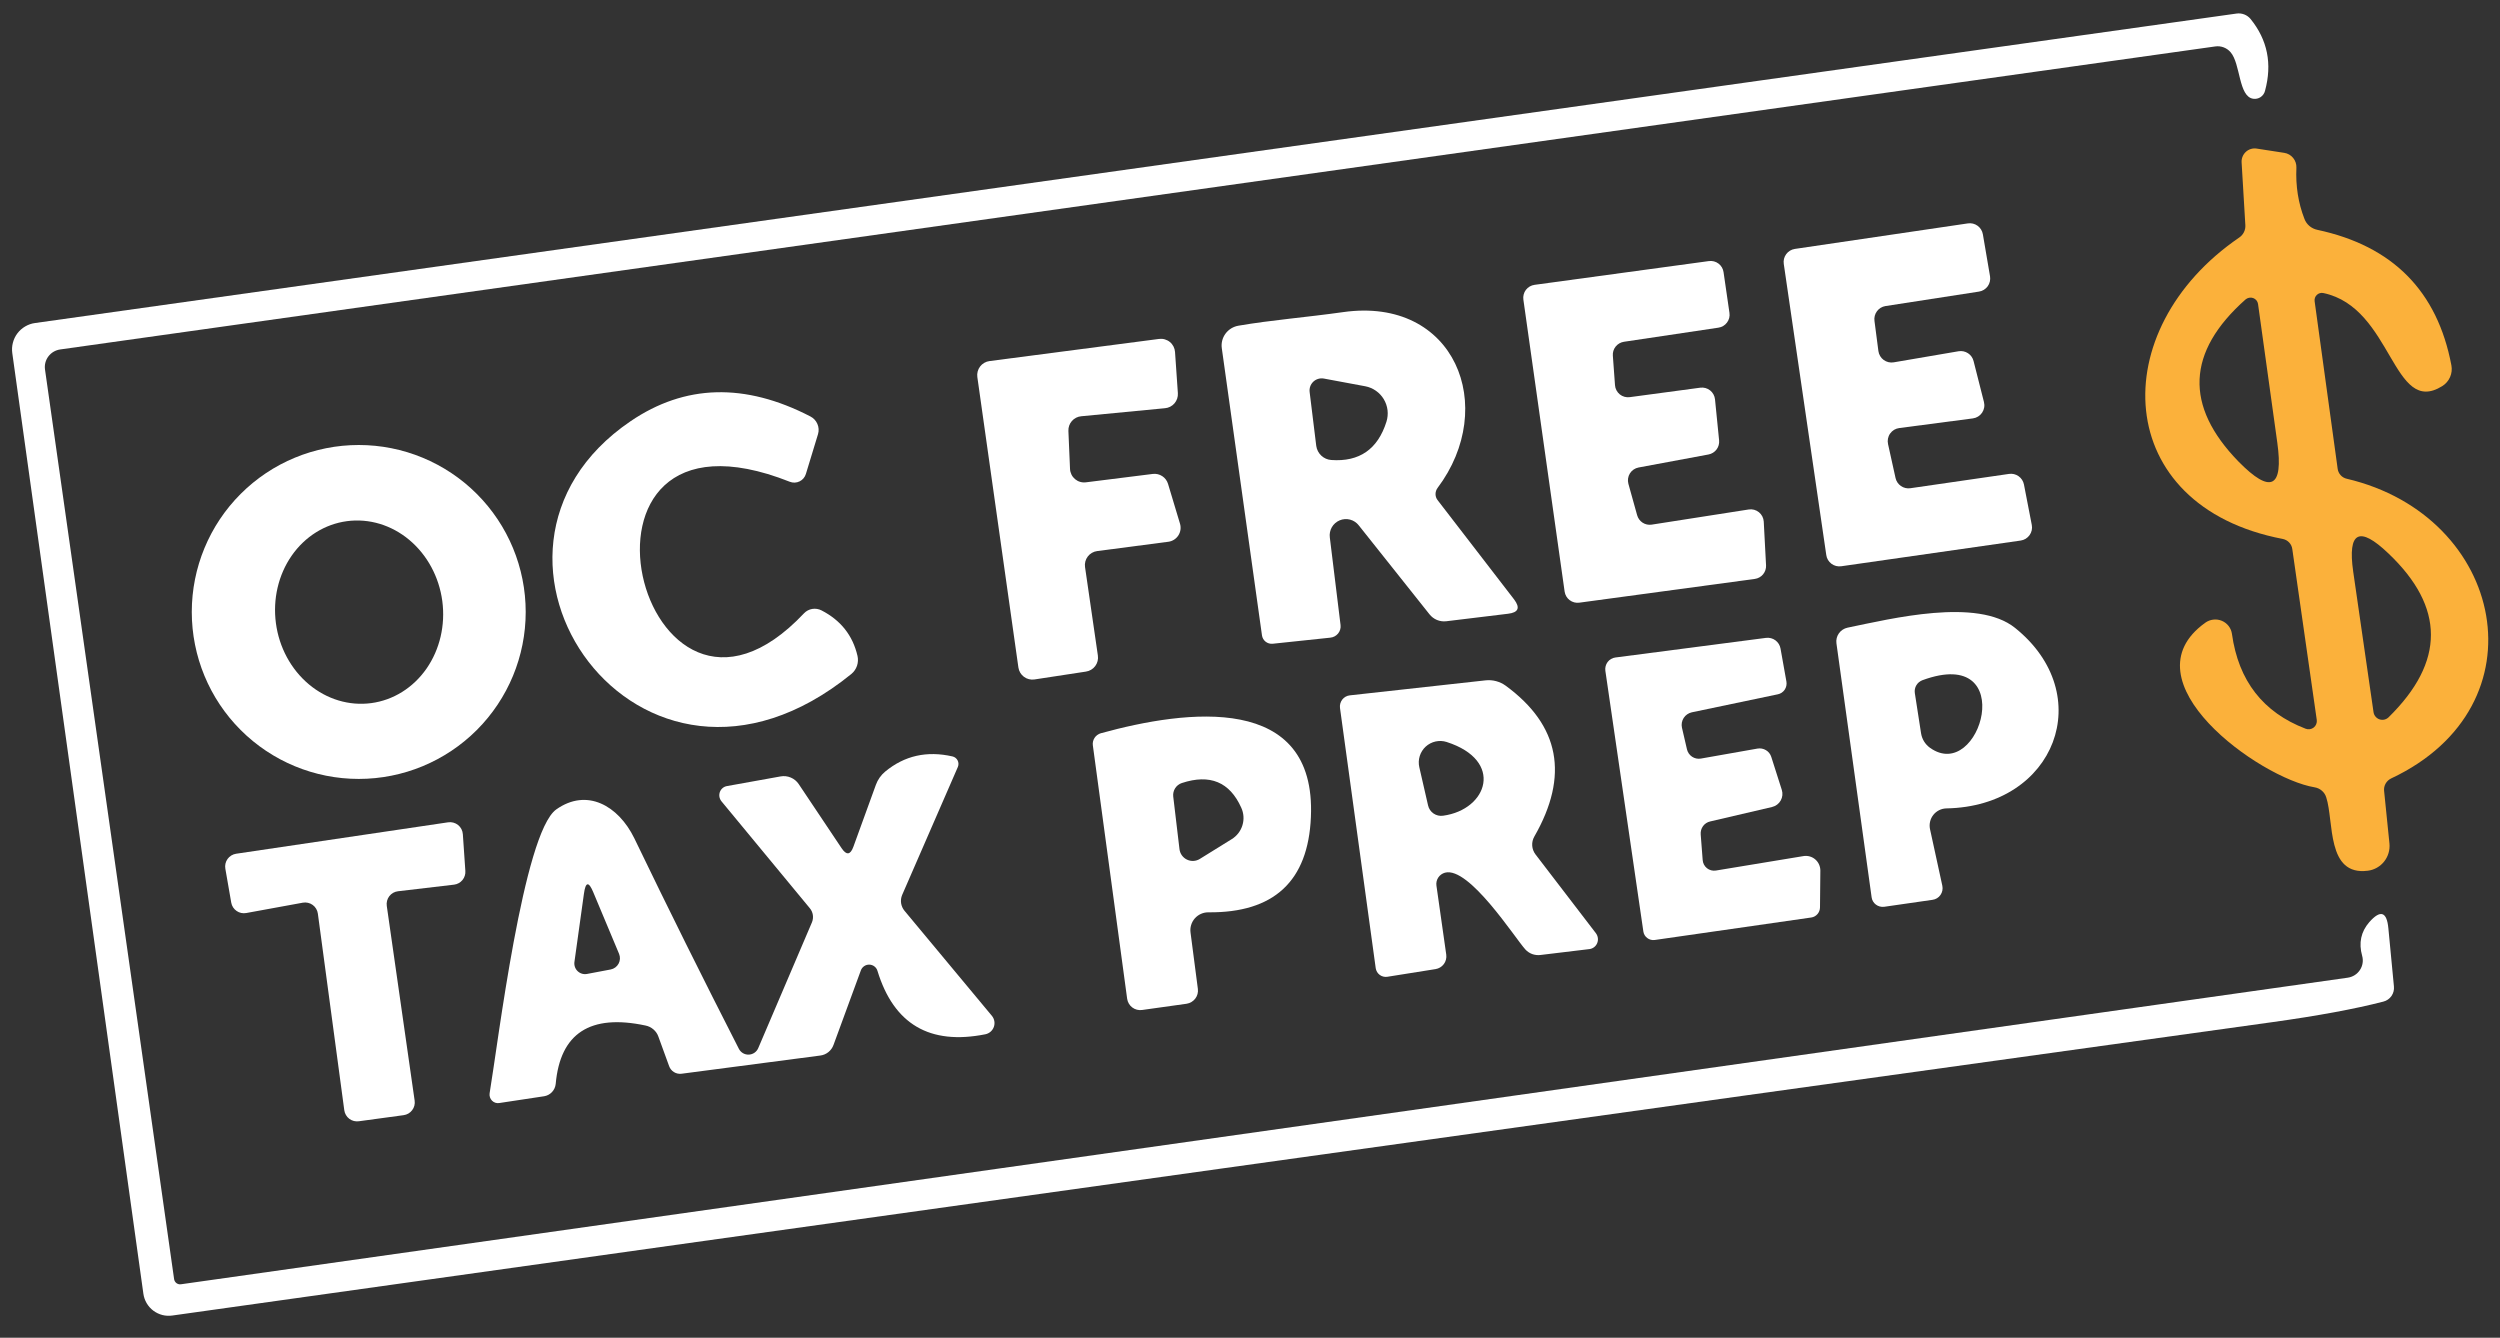
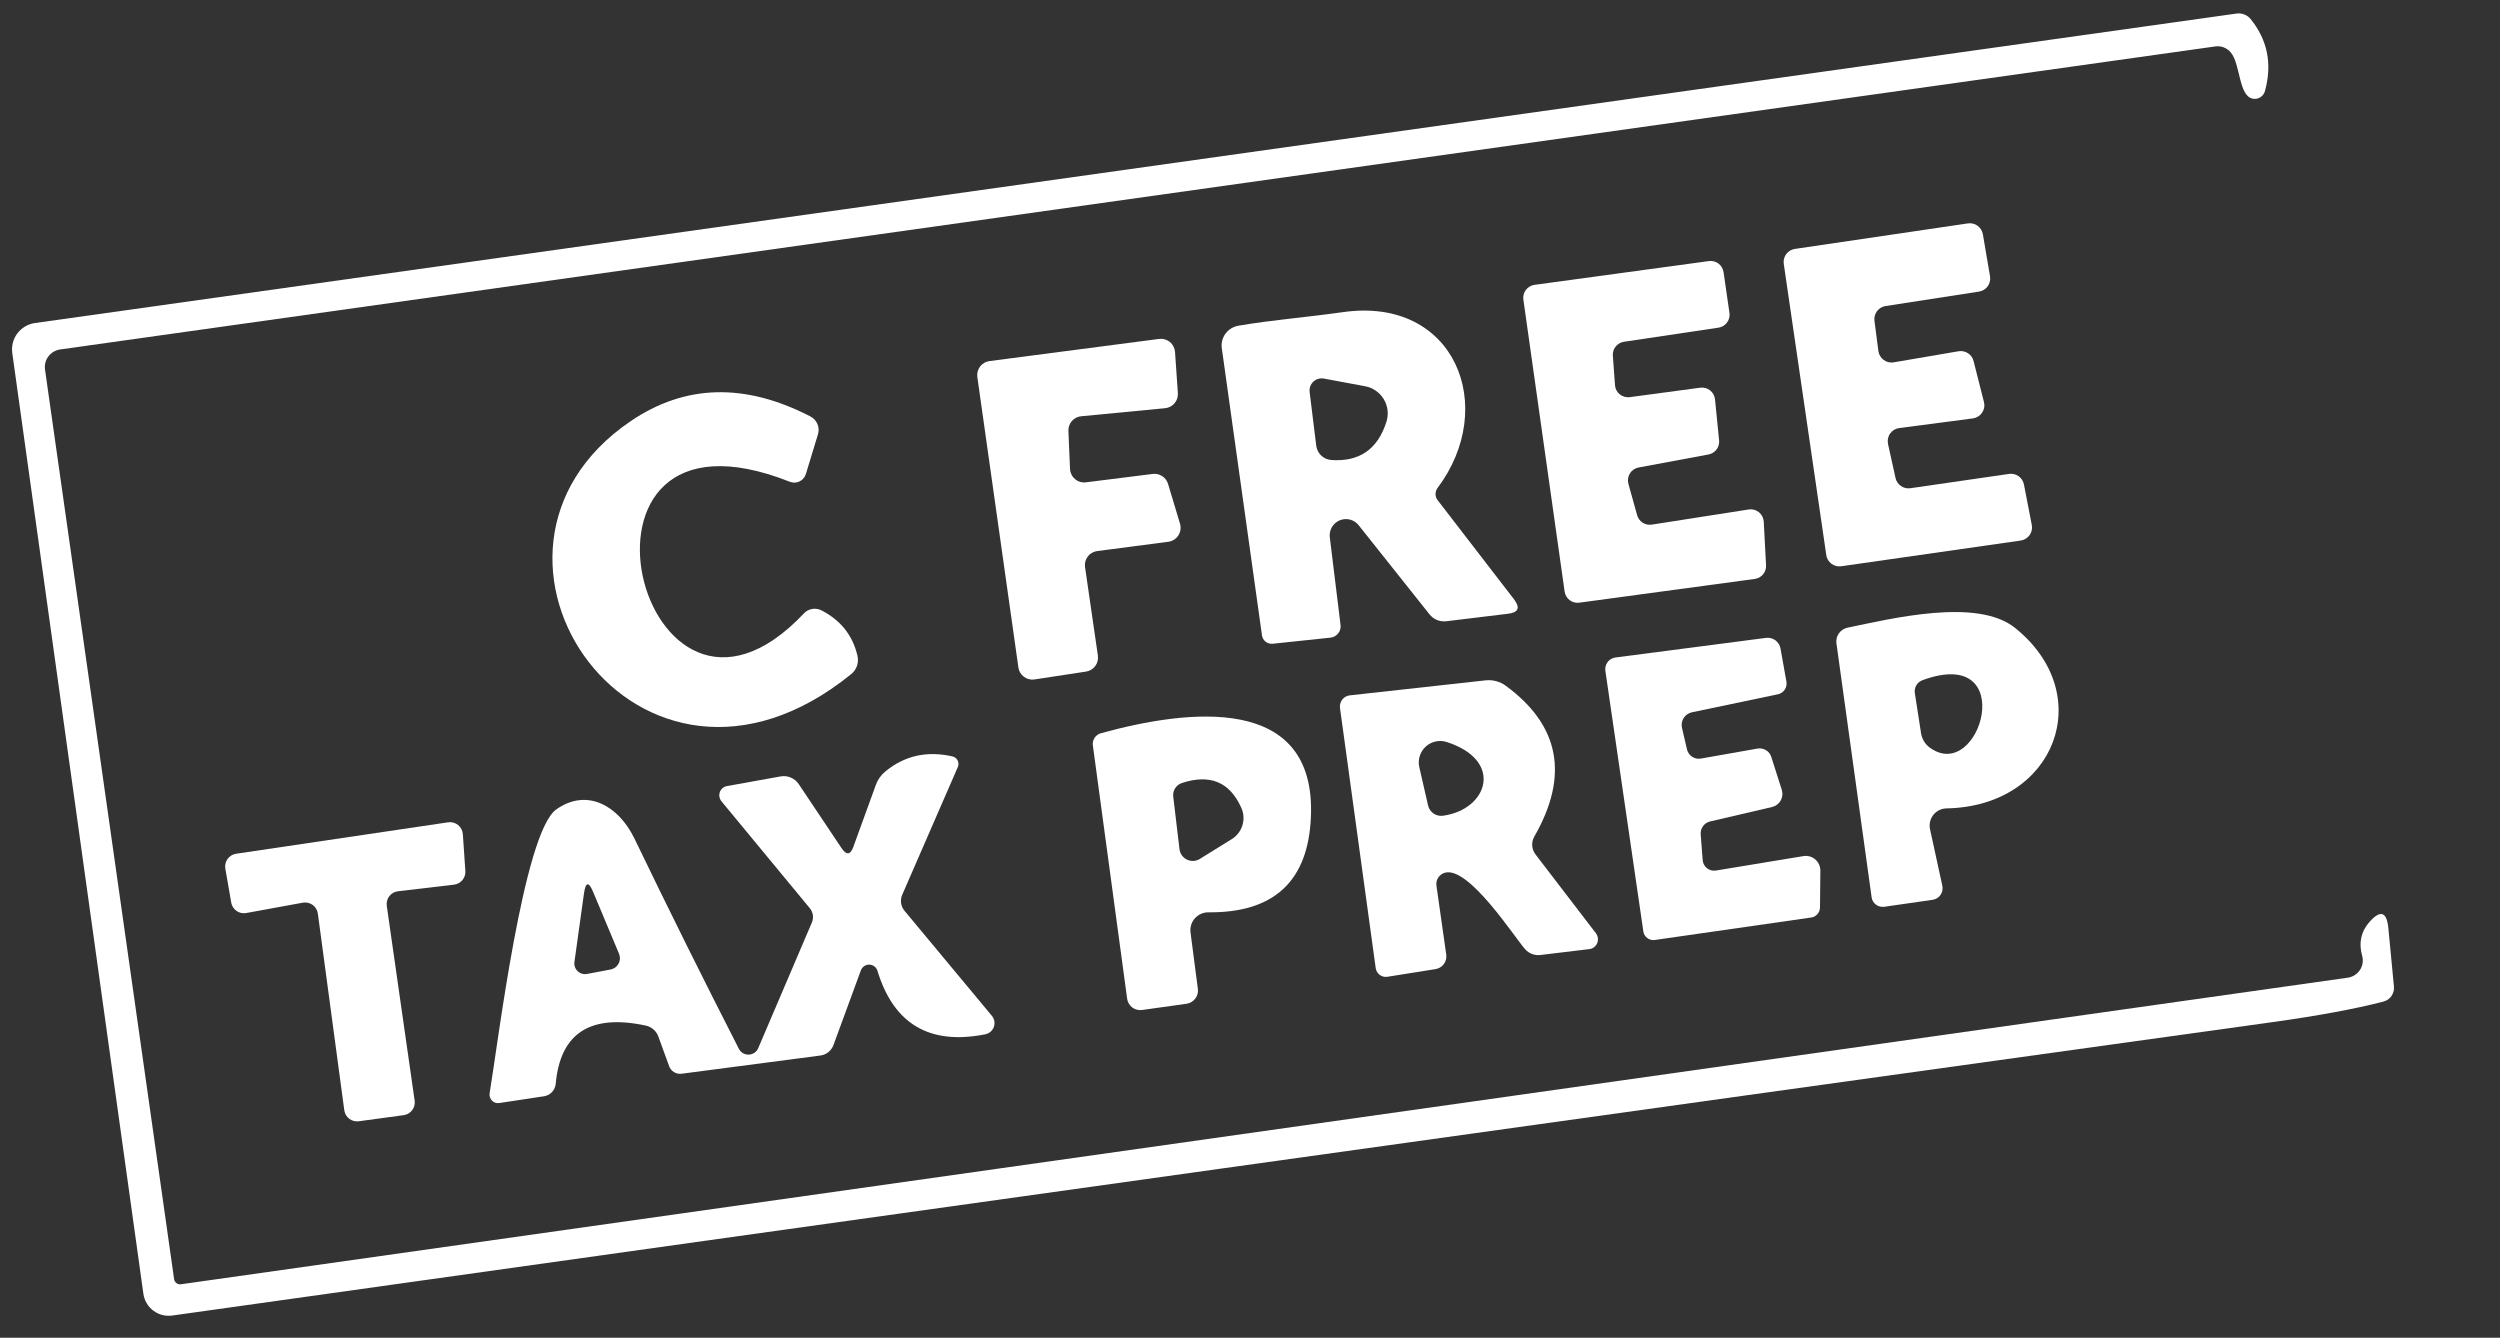
<svg xmlns="http://www.w3.org/2000/svg" width="114" height="61" viewBox="0 0 114 61" fill="none">
  <rect x="0" y="0" width="114" height="61" fill="#333333" stroke="none" />
  <path d="M7.939 58.327C7.949 58.399 7.987 58.465 8.045 58.509C8.103 58.553 8.176 58.573 8.248 58.563L107.062 44.582C107.174 44.565 107.282 44.525 107.378 44.464C107.473 44.402 107.555 44.322 107.616 44.227C107.678 44.132 107.719 44.025 107.735 43.914C107.752 43.802 107.744 43.689 107.713 43.581C107.55 43 107.659 42.489 108.039 42.05C108.549 41.474 108.84 41.569 108.91 42.335L109.163 44.981C109.179 45.135 109.14 45.29 109.052 45.417C108.963 45.544 108.832 45.635 108.682 45.673C107.379 46.01 105.691 46.322 103.617 46.61C71.616 51.056 39.696 55.515 7.857 59.988C7.706 60.01 7.551 60.002 7.402 59.964C7.254 59.925 7.114 59.858 6.991 59.766C6.869 59.674 6.766 59.558 6.688 59.426C6.61 59.293 6.559 59.147 6.538 58.995L0.561 16.107C0.538 15.948 0.547 15.787 0.587 15.632C0.626 15.477 0.696 15.331 0.792 15.203C0.888 15.075 1.009 14.968 1.147 14.887C1.285 14.805 1.437 14.752 1.596 14.73L101.981 0.619C102.101 0.601 102.223 0.615 102.335 0.657C102.448 0.7 102.547 0.771 102.624 0.863C103.4 1.819 103.62 2.912 103.284 4.145C103.255 4.26 103.183 4.361 103.084 4.428C102.985 4.494 102.864 4.521 102.746 4.503C102.07 4.405 102.176 2.907 101.712 2.378C101.627 2.28 101.519 2.205 101.398 2.159C101.277 2.114 101.147 2.099 101.02 2.117L2.744 15.935C2.53 15.966 2.337 16.079 2.208 16.25C2.078 16.421 2.022 16.636 2.052 16.848L7.939 58.327Z" fill="white" />
-   <path d="M105.547 13.737L106.597 21.375C106.611 21.485 106.659 21.587 106.733 21.669C106.807 21.75 106.905 21.807 107.013 21.831C114.227 23.525 116.068 32.189 109.04 35.495C108.933 35.545 108.844 35.627 108.786 35.729C108.727 35.831 108.702 35.949 108.715 36.065L108.959 38.467C108.987 38.762 108.9 39.056 108.716 39.287C108.532 39.518 108.266 39.668 107.974 39.705C106.076 39.949 106.435 37.457 106.076 36.358C106.04 36.241 105.971 36.136 105.877 36.056C105.784 35.975 105.67 35.922 105.547 35.902C103.039 35.487 96.85 31.049 100.564 28.394C100.672 28.317 100.798 28.268 100.931 28.254C101.063 28.239 101.197 28.258 101.319 28.31C101.441 28.362 101.547 28.444 101.627 28.548C101.708 28.653 101.759 28.777 101.777 28.907C102.075 31.046 103.196 32.487 105.14 33.231C105.2 33.254 105.266 33.261 105.33 33.251C105.394 33.242 105.455 33.215 105.506 33.175C105.557 33.135 105.596 33.082 105.62 33.022C105.645 32.962 105.653 32.896 105.645 32.832L104.529 25.039C104.515 24.926 104.465 24.82 104.386 24.737C104.307 24.653 104.203 24.597 104.089 24.575C96.281 23.077 95.947 15.04 102.111 10.83C102.202 10.768 102.276 10.684 102.324 10.585C102.373 10.486 102.395 10.377 102.388 10.268L102.217 7.402C102.212 7.313 102.227 7.223 102.261 7.141C102.295 7.058 102.346 6.984 102.412 6.924C102.477 6.864 102.555 6.819 102.64 6.794C102.724 6.768 102.813 6.761 102.901 6.775L104.163 6.97C104.321 6.994 104.465 7.076 104.567 7.201C104.669 7.326 104.723 7.484 104.716 7.646C104.678 8.482 104.801 9.261 105.083 9.983C105.13 10.108 105.208 10.219 105.311 10.306C105.413 10.392 105.537 10.452 105.669 10.48C109.105 11.213 111.144 13.273 111.784 16.66C111.818 16.84 111.797 17.027 111.723 17.195C111.649 17.364 111.526 17.507 111.369 17.605C109.097 19.022 109.114 14.03 105.946 13.363C105.893 13.351 105.839 13.353 105.787 13.368C105.736 13.382 105.688 13.409 105.649 13.446C105.61 13.483 105.58 13.528 105.562 13.579C105.545 13.63 105.539 13.684 105.547 13.737ZM102.078 21.049C103.544 22.542 104.133 22.255 103.845 20.186L102.966 13.859C102.957 13.799 102.932 13.742 102.893 13.695C102.854 13.648 102.803 13.612 102.745 13.591C102.686 13.57 102.623 13.565 102.562 13.577C102.501 13.588 102.443 13.615 102.396 13.656C99.709 16.044 99.603 18.509 102.078 21.049ZM108.91 25.235C107.58 23.965 107.045 24.241 107.306 26.065L108.234 32.482C108.246 32.555 108.278 32.624 108.326 32.68C108.374 32.737 108.437 32.779 108.507 32.803C108.578 32.826 108.653 32.83 108.726 32.814C108.798 32.797 108.865 32.761 108.918 32.71C111.497 30.18 111.494 27.689 108.91 25.235Z" fill="#FBB13B" />
  <path d="M85.476 14.633L85.655 16.009C85.666 16.089 85.693 16.167 85.734 16.236C85.776 16.306 85.831 16.367 85.896 16.414C85.962 16.462 86.036 16.497 86.115 16.515C86.194 16.534 86.276 16.536 86.356 16.522L89.311 16.017C89.461 15.992 89.614 16.024 89.741 16.107C89.868 16.19 89.959 16.318 89.995 16.465L90.468 18.33C90.489 18.412 90.493 18.499 90.478 18.583C90.464 18.667 90.432 18.747 90.384 18.818C90.336 18.889 90.274 18.949 90.201 18.994C90.129 19.039 90.047 19.068 89.963 19.079L86.608 19.519C86.524 19.529 86.444 19.557 86.371 19.6C86.299 19.644 86.237 19.702 86.189 19.771C86.14 19.84 86.107 19.919 86.091 20.001C86.075 20.084 86.076 20.169 86.095 20.252L86.437 21.799C86.47 21.947 86.558 22.077 86.684 22.163C86.809 22.249 86.962 22.285 87.113 22.263L91.608 21.611C91.762 21.587 91.919 21.624 92.046 21.714C92.174 21.803 92.262 21.939 92.292 22.092L92.65 23.94C92.665 24.02 92.664 24.102 92.647 24.181C92.629 24.261 92.596 24.336 92.549 24.402C92.501 24.468 92.441 24.524 92.372 24.567C92.303 24.609 92.225 24.637 92.145 24.649L83.962 25.821C83.883 25.833 83.803 25.828 83.726 25.809C83.649 25.789 83.576 25.755 83.513 25.707C83.449 25.659 83.396 25.599 83.355 25.531C83.315 25.463 83.288 25.387 83.278 25.308L81.34 12.035C81.316 11.878 81.356 11.717 81.451 11.589C81.545 11.461 81.687 11.375 81.844 11.351L89.735 10.187C89.891 10.163 90.051 10.202 90.178 10.295C90.306 10.388 90.393 10.528 90.419 10.684L90.745 12.597C90.758 12.676 90.756 12.758 90.738 12.836C90.72 12.915 90.687 12.989 90.64 13.054C90.593 13.119 90.533 13.174 90.464 13.216C90.396 13.258 90.319 13.286 90.24 13.297L85.973 13.957C85.818 13.983 85.68 14.068 85.588 14.194C85.495 14.32 85.455 14.478 85.476 14.633Z" fill="white" />
  <path d="M75.313 23.924L79.743 23.232C79.824 23.219 79.908 23.224 79.988 23.245C80.068 23.267 80.143 23.305 80.207 23.357C80.272 23.409 80.324 23.474 80.362 23.548C80.4 23.622 80.422 23.703 80.427 23.785L80.532 25.78C80.54 25.929 80.491 26.075 80.396 26.19C80.301 26.304 80.167 26.379 80.019 26.399L72.015 27.482C71.86 27.503 71.702 27.462 71.577 27.367C71.452 27.273 71.37 27.133 71.347 26.977L69.466 13.664C69.455 13.586 69.459 13.506 69.479 13.43C69.498 13.353 69.533 13.281 69.581 13.218C69.629 13.155 69.689 13.102 69.757 13.063C69.825 13.024 69.901 12.998 69.979 12.988L77.927 11.905C78.082 11.884 78.239 11.925 78.365 12.02C78.49 12.114 78.572 12.255 78.594 12.41L78.863 14.266C78.875 14.344 78.871 14.423 78.852 14.499C78.832 14.575 78.798 14.647 78.751 14.709C78.704 14.772 78.645 14.825 78.578 14.865C78.511 14.905 78.436 14.931 78.358 14.942L74.051 15.585C73.902 15.608 73.767 15.686 73.673 15.804C73.579 15.921 73.534 16.071 73.546 16.221L73.644 17.564C73.649 17.645 73.672 17.725 73.71 17.797C73.748 17.869 73.8 17.933 73.863 17.984C73.926 18.035 74 18.073 74.078 18.094C74.157 18.116 74.239 18.121 74.319 18.11L77.536 17.678C77.615 17.668 77.695 17.674 77.771 17.695C77.848 17.716 77.919 17.753 77.981 17.802C78.044 17.851 78.095 17.913 78.133 17.982C78.172 18.052 78.195 18.128 78.204 18.207L78.391 20.08C78.406 20.228 78.365 20.376 78.276 20.495C78.187 20.614 78.056 20.696 77.91 20.724L74.718 21.318C74.638 21.333 74.561 21.365 74.493 21.411C74.425 21.457 74.368 21.517 74.324 21.587C74.28 21.657 74.252 21.734 74.24 21.816C74.228 21.897 74.233 21.98 74.254 22.059L74.653 23.492C74.692 23.632 74.78 23.754 74.901 23.833C75.023 23.913 75.169 23.945 75.313 23.924Z" fill="white" />
  <path d="M61.959 23.956C61.859 23.828 61.72 23.735 61.562 23.694C61.405 23.653 61.238 23.665 61.088 23.728C60.938 23.791 60.812 23.902 60.731 24.043C60.651 24.184 60.618 24.348 60.64 24.51L61.129 28.5C61.138 28.568 61.132 28.638 61.113 28.705C61.094 28.771 61.062 28.834 61.017 28.888C60.973 28.942 60.919 28.986 60.857 29.019C60.794 29.052 60.727 29.072 60.656 29.078L58.034 29.355C57.919 29.366 57.804 29.333 57.713 29.262C57.622 29.19 57.562 29.087 57.546 28.972L55.714 15.878C55.681 15.644 55.742 15.405 55.883 15.214C56.025 15.022 56.235 14.893 56.471 14.852C57.986 14.592 59.565 14.47 61.243 14.233C66.356 13.509 68.335 18.557 65.55 22.254C65.492 22.335 65.46 22.432 65.46 22.53C65.46 22.628 65.492 22.723 65.55 22.8L69.044 27.335C69.331 27.715 69.239 27.932 68.767 27.987L65.949 28.329C65.805 28.346 65.659 28.326 65.525 28.27C65.391 28.214 65.274 28.125 65.184 28.011L61.959 23.956ZM62.252 17.613L60.371 17.263C60.285 17.246 60.196 17.251 60.112 17.276C60.028 17.3 59.951 17.345 59.887 17.405C59.824 17.466 59.775 17.54 59.746 17.623C59.717 17.706 59.708 17.794 59.72 17.881L60.021 20.332C60.045 20.503 60.126 20.66 60.251 20.777C60.375 20.894 60.536 20.964 60.705 20.976C61.986 21.068 62.825 20.487 63.221 19.233C63.275 19.063 63.292 18.883 63.272 18.706C63.251 18.529 63.193 18.358 63.101 18.205C63.01 18.052 62.887 17.92 62.74 17.818C62.594 17.716 62.428 17.646 62.252 17.613Z" fill="white" />
  <path d="M49.477 25.854L50.063 29.892C50.075 29.976 50.072 30.062 50.051 30.144C50.03 30.227 49.993 30.304 49.943 30.372C49.892 30.441 49.828 30.498 49.755 30.541C49.682 30.585 49.601 30.613 49.517 30.625L47.172 30.983C47.088 30.996 47.002 30.992 46.92 30.971C46.838 30.951 46.76 30.914 46.692 30.863C46.624 30.813 46.566 30.749 46.523 30.676C46.48 30.603 46.451 30.522 46.439 30.438L44.566 17.189C44.555 17.105 44.56 17.02 44.582 16.938C44.604 16.856 44.641 16.779 44.693 16.712C44.744 16.645 44.808 16.588 44.882 16.546C44.955 16.503 45.036 16.476 45.12 16.465L52.856 15.455C52.943 15.444 53.031 15.45 53.116 15.475C53.2 15.499 53.279 15.54 53.347 15.596C53.415 15.651 53.47 15.72 53.511 15.798C53.551 15.876 53.575 15.962 53.581 16.049L53.711 17.93C53.722 18.099 53.667 18.264 53.557 18.392C53.448 18.52 53.292 18.6 53.125 18.614L49.306 18.981C49.141 18.995 48.988 19.073 48.879 19.197C48.769 19.322 48.712 19.483 48.719 19.649L48.793 21.383C48.796 21.472 48.819 21.559 48.858 21.639C48.897 21.719 48.953 21.79 49.021 21.848C49.089 21.905 49.168 21.948 49.254 21.973C49.339 21.998 49.429 22.005 49.517 21.994L52.571 21.611C52.721 21.593 52.873 21.629 53 21.713C53.127 21.796 53.22 21.922 53.263 22.067L53.809 23.883C53.835 23.973 53.842 24.067 53.829 24.16C53.815 24.252 53.782 24.34 53.731 24.419C53.679 24.497 53.612 24.563 53.532 24.613C53.453 24.662 53.364 24.694 53.271 24.705L50.03 25.129C49.946 25.14 49.865 25.167 49.792 25.21C49.718 25.252 49.654 25.309 49.603 25.376C49.551 25.443 49.514 25.52 49.492 25.602C49.47 25.684 49.465 25.77 49.477 25.854Z" fill="white" />
  <path d="M37.457 27.832C38.337 28.283 38.885 28.975 39.102 29.909C39.136 30.058 39.128 30.214 39.08 30.359C39.031 30.504 38.943 30.633 38.825 30.731C29.119 38.621 19.925 25.21 28.752 19.209C31.233 17.521 33.967 17.447 36.952 18.989C37.096 19.063 37.21 19.183 37.273 19.331C37.337 19.478 37.348 19.642 37.302 19.795L36.749 21.611C36.727 21.685 36.69 21.753 36.641 21.811C36.591 21.87 36.53 21.918 36.461 21.951C36.392 21.985 36.317 22.004 36.24 22.007C36.164 22.01 36.087 21.997 36.016 21.969C24.722 17.491 29.2 35.894 36.667 27.962C36.767 27.859 36.897 27.791 37.039 27.767C37.181 27.744 37.328 27.767 37.457 27.832Z" fill="white" />
-   <path d="M23.972 27.906C23.972 29.925 23.17 31.861 21.742 33.289C20.314 34.717 18.378 35.519 16.359 35.519C14.339 35.519 12.403 34.717 10.975 33.289C9.547 31.861 8.745 29.925 8.745 27.906C8.745 25.886 9.547 23.95 10.975 22.522C12.403 21.094 14.339 20.292 16.359 20.292C18.378 20.292 20.314 21.094 21.742 22.522C23.17 23.95 23.972 25.886 23.972 27.906ZM16.928 32.062C17.935 31.928 18.841 31.362 19.449 30.489C20.056 29.616 20.315 28.508 20.169 27.407C20.022 26.307 19.481 25.305 18.666 24.622C17.851 23.939 16.828 23.631 15.821 23.765C14.815 23.899 13.909 24.465 13.301 25.338C12.694 26.211 12.435 27.32 12.582 28.42C12.728 29.52 13.269 30.522 14.084 31.205C14.899 31.888 15.922 32.197 16.928 32.062Z" fill="white" />
  <path d="M91.884 28.63C95.663 31.66 93.741 36.773 88.757 36.863C88.642 36.865 88.529 36.893 88.426 36.944C88.323 36.995 88.232 37.068 88.16 37.159C88.089 37.249 88.038 37.354 88.012 37.466C87.986 37.578 87.984 37.695 88.008 37.807L88.57 40.389C88.586 40.461 88.586 40.536 88.572 40.609C88.557 40.681 88.528 40.75 88.486 40.81C88.444 40.871 88.39 40.922 88.327 40.96C88.264 40.998 88.195 41.023 88.122 41.032L85.916 41.35C85.782 41.366 85.647 41.33 85.54 41.249C85.434 41.169 85.364 41.05 85.346 40.918L83.742 29.339C83.719 29.178 83.759 29.014 83.853 28.881C83.947 28.748 84.087 28.656 84.246 28.622C86.266 28.207 90.158 27.246 91.884 28.63ZM88 34.094C90.313 35.764 92.104 29.388 87.666 31.016C87.549 31.058 87.45 31.14 87.386 31.247C87.322 31.354 87.298 31.479 87.316 31.603L87.601 33.443C87.643 33.703 87.786 33.937 88 34.094Z" fill="white" />
  <path d="M78.244 39.697L82.243 39.037C82.337 39.022 82.433 39.028 82.525 39.054C82.617 39.08 82.703 39.126 82.775 39.188C82.848 39.251 82.907 39.329 82.947 39.417C82.987 39.505 83.008 39.6 83.008 39.697L82.992 41.374C82.991 41.487 82.951 41.597 82.877 41.682C82.804 41.767 82.703 41.823 82.593 41.838L75.451 42.864C75.332 42.879 75.211 42.847 75.116 42.775C75.02 42.704 74.956 42.599 74.938 42.482L73.204 30.585C73.195 30.515 73.199 30.444 73.217 30.375C73.235 30.307 73.266 30.243 73.308 30.187C73.351 30.131 73.403 30.084 73.464 30.049C73.524 30.014 73.591 29.991 73.66 29.982L80.532 29.087C80.684 29.068 80.837 29.108 80.96 29.199C81.083 29.29 81.166 29.425 81.192 29.575L81.461 31.082C81.483 31.211 81.454 31.344 81.381 31.452C81.308 31.56 81.197 31.634 81.07 31.66L77.145 32.482C77.07 32.499 76.998 32.53 76.935 32.574C76.871 32.618 76.817 32.674 76.776 32.739C76.734 32.804 76.706 32.877 76.692 32.953C76.679 33.029 76.68 33.107 76.697 33.182L76.925 34.168C76.957 34.306 77.04 34.428 77.158 34.506C77.276 34.585 77.42 34.616 77.56 34.591L80.142 34.135C80.275 34.112 80.412 34.138 80.527 34.207C80.642 34.275 80.728 34.383 80.769 34.51L81.249 36.016C81.275 36.096 81.284 36.181 81.276 36.265C81.267 36.349 81.242 36.43 81.2 36.503C81.159 36.577 81.103 36.641 81.036 36.691C80.968 36.742 80.891 36.778 80.809 36.798L77.984 37.458C77.853 37.486 77.737 37.563 77.657 37.672C77.578 37.781 77.541 37.916 77.552 38.052L77.642 39.216C77.647 39.289 77.666 39.359 77.7 39.424C77.734 39.488 77.78 39.544 77.837 39.59C77.894 39.635 77.959 39.668 78.029 39.686C78.1 39.705 78.173 39.708 78.244 39.697Z" fill="white" />
  <path d="M70.021 38.964L72.773 42.555C72.821 42.619 72.852 42.695 72.862 42.774C72.873 42.854 72.862 42.935 72.831 43.008C72.801 43.082 72.751 43.146 72.688 43.193C72.625 43.241 72.55 43.271 72.472 43.279L70.241 43.548C70.115 43.563 69.987 43.548 69.868 43.505C69.749 43.461 69.642 43.389 69.557 43.296C69.076 42.766 66.992 39.501 65.892 39.794C65.766 39.829 65.657 39.907 65.585 40.015C65.513 40.123 65.484 40.253 65.501 40.38L65.949 43.532C65.97 43.684 65.931 43.838 65.84 43.961C65.748 44.085 65.612 44.167 65.461 44.191L63.262 44.541C63.202 44.551 63.14 44.548 63.081 44.533C63.021 44.519 62.965 44.492 62.916 44.456C62.867 44.42 62.826 44.374 62.794 44.322C62.763 44.269 62.742 44.211 62.733 44.151L61.104 32.287C61.095 32.218 61.099 32.149 61.117 32.083C61.135 32.017 61.166 31.954 61.207 31.901C61.249 31.847 61.301 31.802 61.36 31.769C61.42 31.736 61.485 31.715 61.552 31.708L67.741 31.024C68.065 30.988 68.393 31.075 68.661 31.269C71.126 33.076 71.56 35.37 69.964 38.149C69.892 38.275 69.859 38.419 69.869 38.564C69.879 38.709 69.932 38.848 70.021 38.964ZM65.966 33.834C65.802 33.782 65.627 33.775 65.459 33.812C65.292 33.85 65.137 33.931 65.01 34.047C64.884 34.164 64.791 34.312 64.74 34.476C64.689 34.64 64.682 34.814 64.72 34.982L65.119 36.724C65.152 36.875 65.241 37.007 65.368 37.095C65.495 37.182 65.65 37.219 65.803 37.197C67.838 36.92 68.604 34.681 65.966 33.834Z" fill="white" />
  <path d="M54.289 42.53L54.623 45.095C54.643 45.252 54.601 45.41 54.505 45.536C54.409 45.662 54.267 45.747 54.11 45.771L52.074 46.056C51.916 46.077 51.757 46.035 51.63 45.939C51.504 45.843 51.42 45.7 51.398 45.543L49.835 33.997C49.816 33.876 49.844 33.752 49.911 33.648C49.978 33.545 50.081 33.469 50.201 33.435C54.134 32.352 60.029 31.594 59.777 37.262C59.652 40.182 58.094 41.629 55.103 41.602C54.986 41.601 54.87 41.625 54.763 41.673C54.656 41.721 54.56 41.791 54.483 41.879C54.406 41.967 54.348 42.071 54.315 42.184C54.281 42.296 54.272 42.414 54.289 42.53ZM56.17 38.263C56.404 38.118 56.577 37.892 56.656 37.628C56.736 37.364 56.716 37.081 56.601 36.83C56.075 35.658 55.171 35.283 53.89 35.707C53.765 35.748 53.658 35.832 53.587 35.943C53.516 36.054 53.485 36.186 53.499 36.317L53.784 38.719C53.796 38.822 53.833 38.919 53.893 39.003C53.953 39.086 54.032 39.154 54.125 39.198C54.218 39.243 54.32 39.264 54.423 39.258C54.525 39.253 54.625 39.221 54.712 39.167L56.17 38.263Z" fill="white" />
  <path d="M40.013 44.273C39.99 44.192 39.941 44.121 39.875 44.07C39.808 44.019 39.727 43.989 39.644 43.987C39.56 43.984 39.477 44.008 39.408 44.055C39.338 44.102 39.285 44.169 39.256 44.248L38.01 47.644C37.964 47.774 37.883 47.889 37.776 47.975C37.67 48.061 37.542 48.115 37.408 48.132L31.073 48.963C30.953 48.977 30.832 48.95 30.73 48.886C30.628 48.823 30.551 48.726 30.511 48.613L30.022 47.269C29.978 47.142 29.9 47.029 29.797 46.941C29.695 46.852 29.57 46.791 29.436 46.764C26.912 46.227 25.546 47.114 25.34 49.427C25.326 49.567 25.266 49.698 25.17 49.8C25.074 49.901 24.948 49.968 24.811 49.989L22.767 50.298C22.707 50.308 22.646 50.304 22.588 50.285C22.53 50.266 22.478 50.233 22.435 50.19C22.392 50.146 22.36 50.092 22.341 50.033C22.322 49.974 22.317 49.912 22.327 49.85C22.702 47.619 23.866 37.986 25.364 36.911C26.765 35.918 28.198 36.74 28.923 38.222C30.47 41.431 32.061 44.634 33.695 47.831C33.738 47.912 33.803 47.98 33.882 48.026C33.962 48.072 34.053 48.094 34.145 48.091C34.236 48.087 34.325 48.058 34.401 48.007C34.477 47.955 34.537 47.883 34.574 47.798L37.025 42.058C37.069 41.952 37.083 41.836 37.066 41.722C37.049 41.609 37.001 41.502 36.927 41.414L32.897 36.537C32.85 36.478 32.819 36.409 32.806 36.335C32.794 36.261 32.801 36.185 32.826 36.115C32.852 36.045 32.895 35.983 32.952 35.936C33.008 35.889 33.076 35.857 33.149 35.845L35.592 35.405C35.749 35.376 35.912 35.394 36.059 35.456C36.207 35.518 36.333 35.622 36.422 35.755L38.377 38.678C38.599 39.01 38.778 38.988 38.914 38.613L39.94 35.788C40.025 35.553 40.171 35.345 40.364 35.185C41.243 34.458 42.266 34.227 43.433 34.493C43.484 34.504 43.531 34.527 43.571 34.558C43.612 34.59 43.645 34.63 43.668 34.676C43.692 34.722 43.705 34.772 43.706 34.824C43.708 34.875 43.698 34.926 43.678 34.974L41.137 40.812C41.088 40.93 41.072 41.059 41.09 41.185C41.109 41.311 41.162 41.43 41.243 41.529L45.233 46.325C45.289 46.394 45.327 46.477 45.342 46.566C45.357 46.654 45.349 46.745 45.319 46.829C45.288 46.913 45.237 46.988 45.169 47.047C45.101 47.105 45.02 47.145 44.932 47.163C42.397 47.668 40.757 46.705 40.013 44.273ZM26.627 40.755L26.195 43.857C26.183 43.935 26.19 44.014 26.215 44.089C26.24 44.163 26.283 44.23 26.34 44.285C26.397 44.339 26.466 44.379 26.541 44.401C26.616 44.423 26.696 44.426 26.773 44.411L27.848 44.208C27.924 44.193 27.995 44.161 28.057 44.116C28.119 44.07 28.17 44.011 28.207 43.944C28.243 43.876 28.265 43.801 28.269 43.724C28.273 43.647 28.26 43.57 28.231 43.499L27.058 40.698C26.846 40.182 26.703 40.201 26.627 40.755Z" fill="white" />
  <path d="M17.637 41.309L18.907 50.184C18.919 50.261 18.915 50.34 18.896 50.416C18.876 50.491 18.842 50.562 18.795 50.624C18.748 50.686 18.689 50.739 18.622 50.778C18.554 50.817 18.48 50.842 18.402 50.852L16.367 51.129C16.29 51.14 16.211 51.136 16.136 51.117C16.06 51.098 15.989 51.064 15.927 51.017C15.865 50.97 15.813 50.911 15.774 50.843C15.734 50.776 15.709 50.701 15.699 50.624L14.494 41.659C14.483 41.581 14.457 41.505 14.416 41.438C14.376 41.37 14.322 41.311 14.258 41.265C14.194 41.218 14.121 41.185 14.044 41.168C13.967 41.15 13.888 41.148 13.81 41.162L11.229 41.634C11.153 41.648 11.075 41.647 10.999 41.631C10.924 41.615 10.852 41.584 10.789 41.54C10.725 41.496 10.671 41.44 10.629 41.376C10.587 41.311 10.558 41.238 10.545 41.162L10.276 39.615C10.262 39.538 10.264 39.459 10.281 39.382C10.298 39.306 10.33 39.233 10.376 39.17C10.421 39.106 10.479 39.052 10.546 39.011C10.613 38.97 10.687 38.943 10.764 38.931L20.43 37.498C20.511 37.485 20.593 37.489 20.672 37.511C20.752 37.532 20.825 37.569 20.889 37.621C20.953 37.672 21.005 37.736 21.042 37.809C21.079 37.882 21.101 37.962 21.106 38.043L21.22 39.713C21.232 39.863 21.185 40.012 21.089 40.129C20.994 40.246 20.857 40.321 20.707 40.34L18.15 40.641C18.072 40.65 17.997 40.674 17.928 40.713C17.86 40.752 17.8 40.804 17.752 40.866C17.704 40.928 17.67 41 17.65 41.076C17.63 41.152 17.626 41.231 17.637 41.309Z" fill="white" />
</svg>